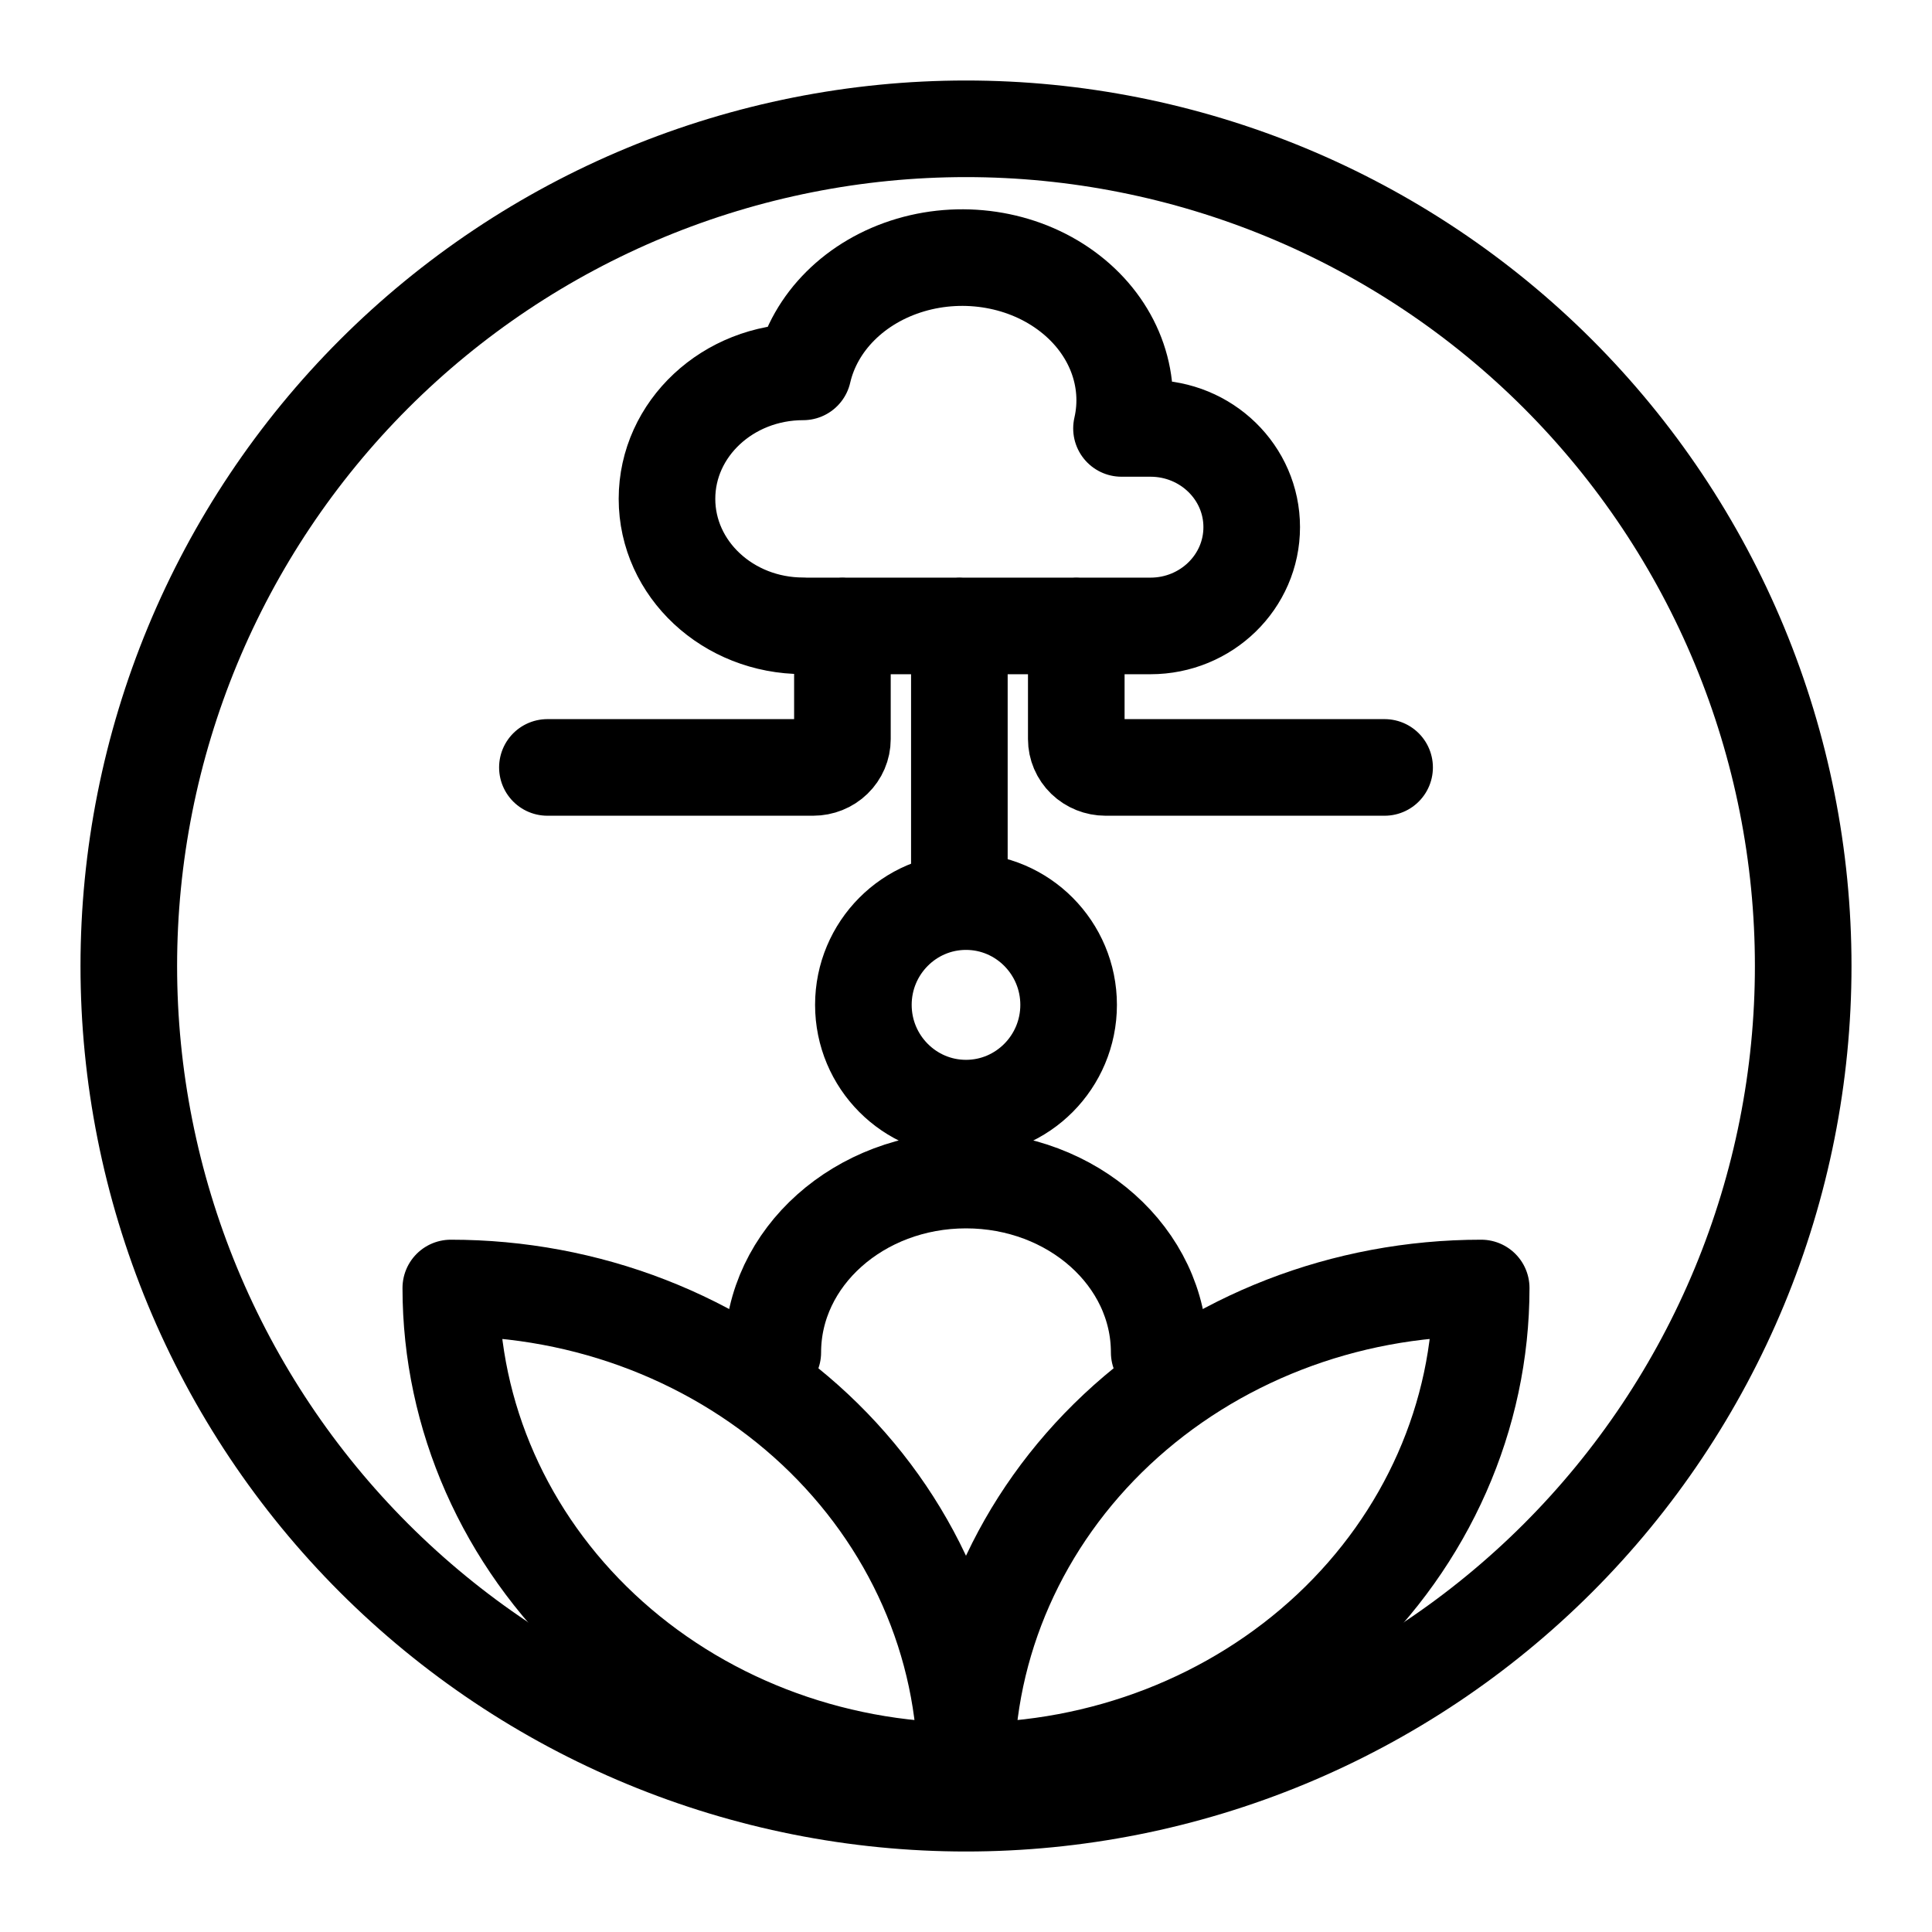
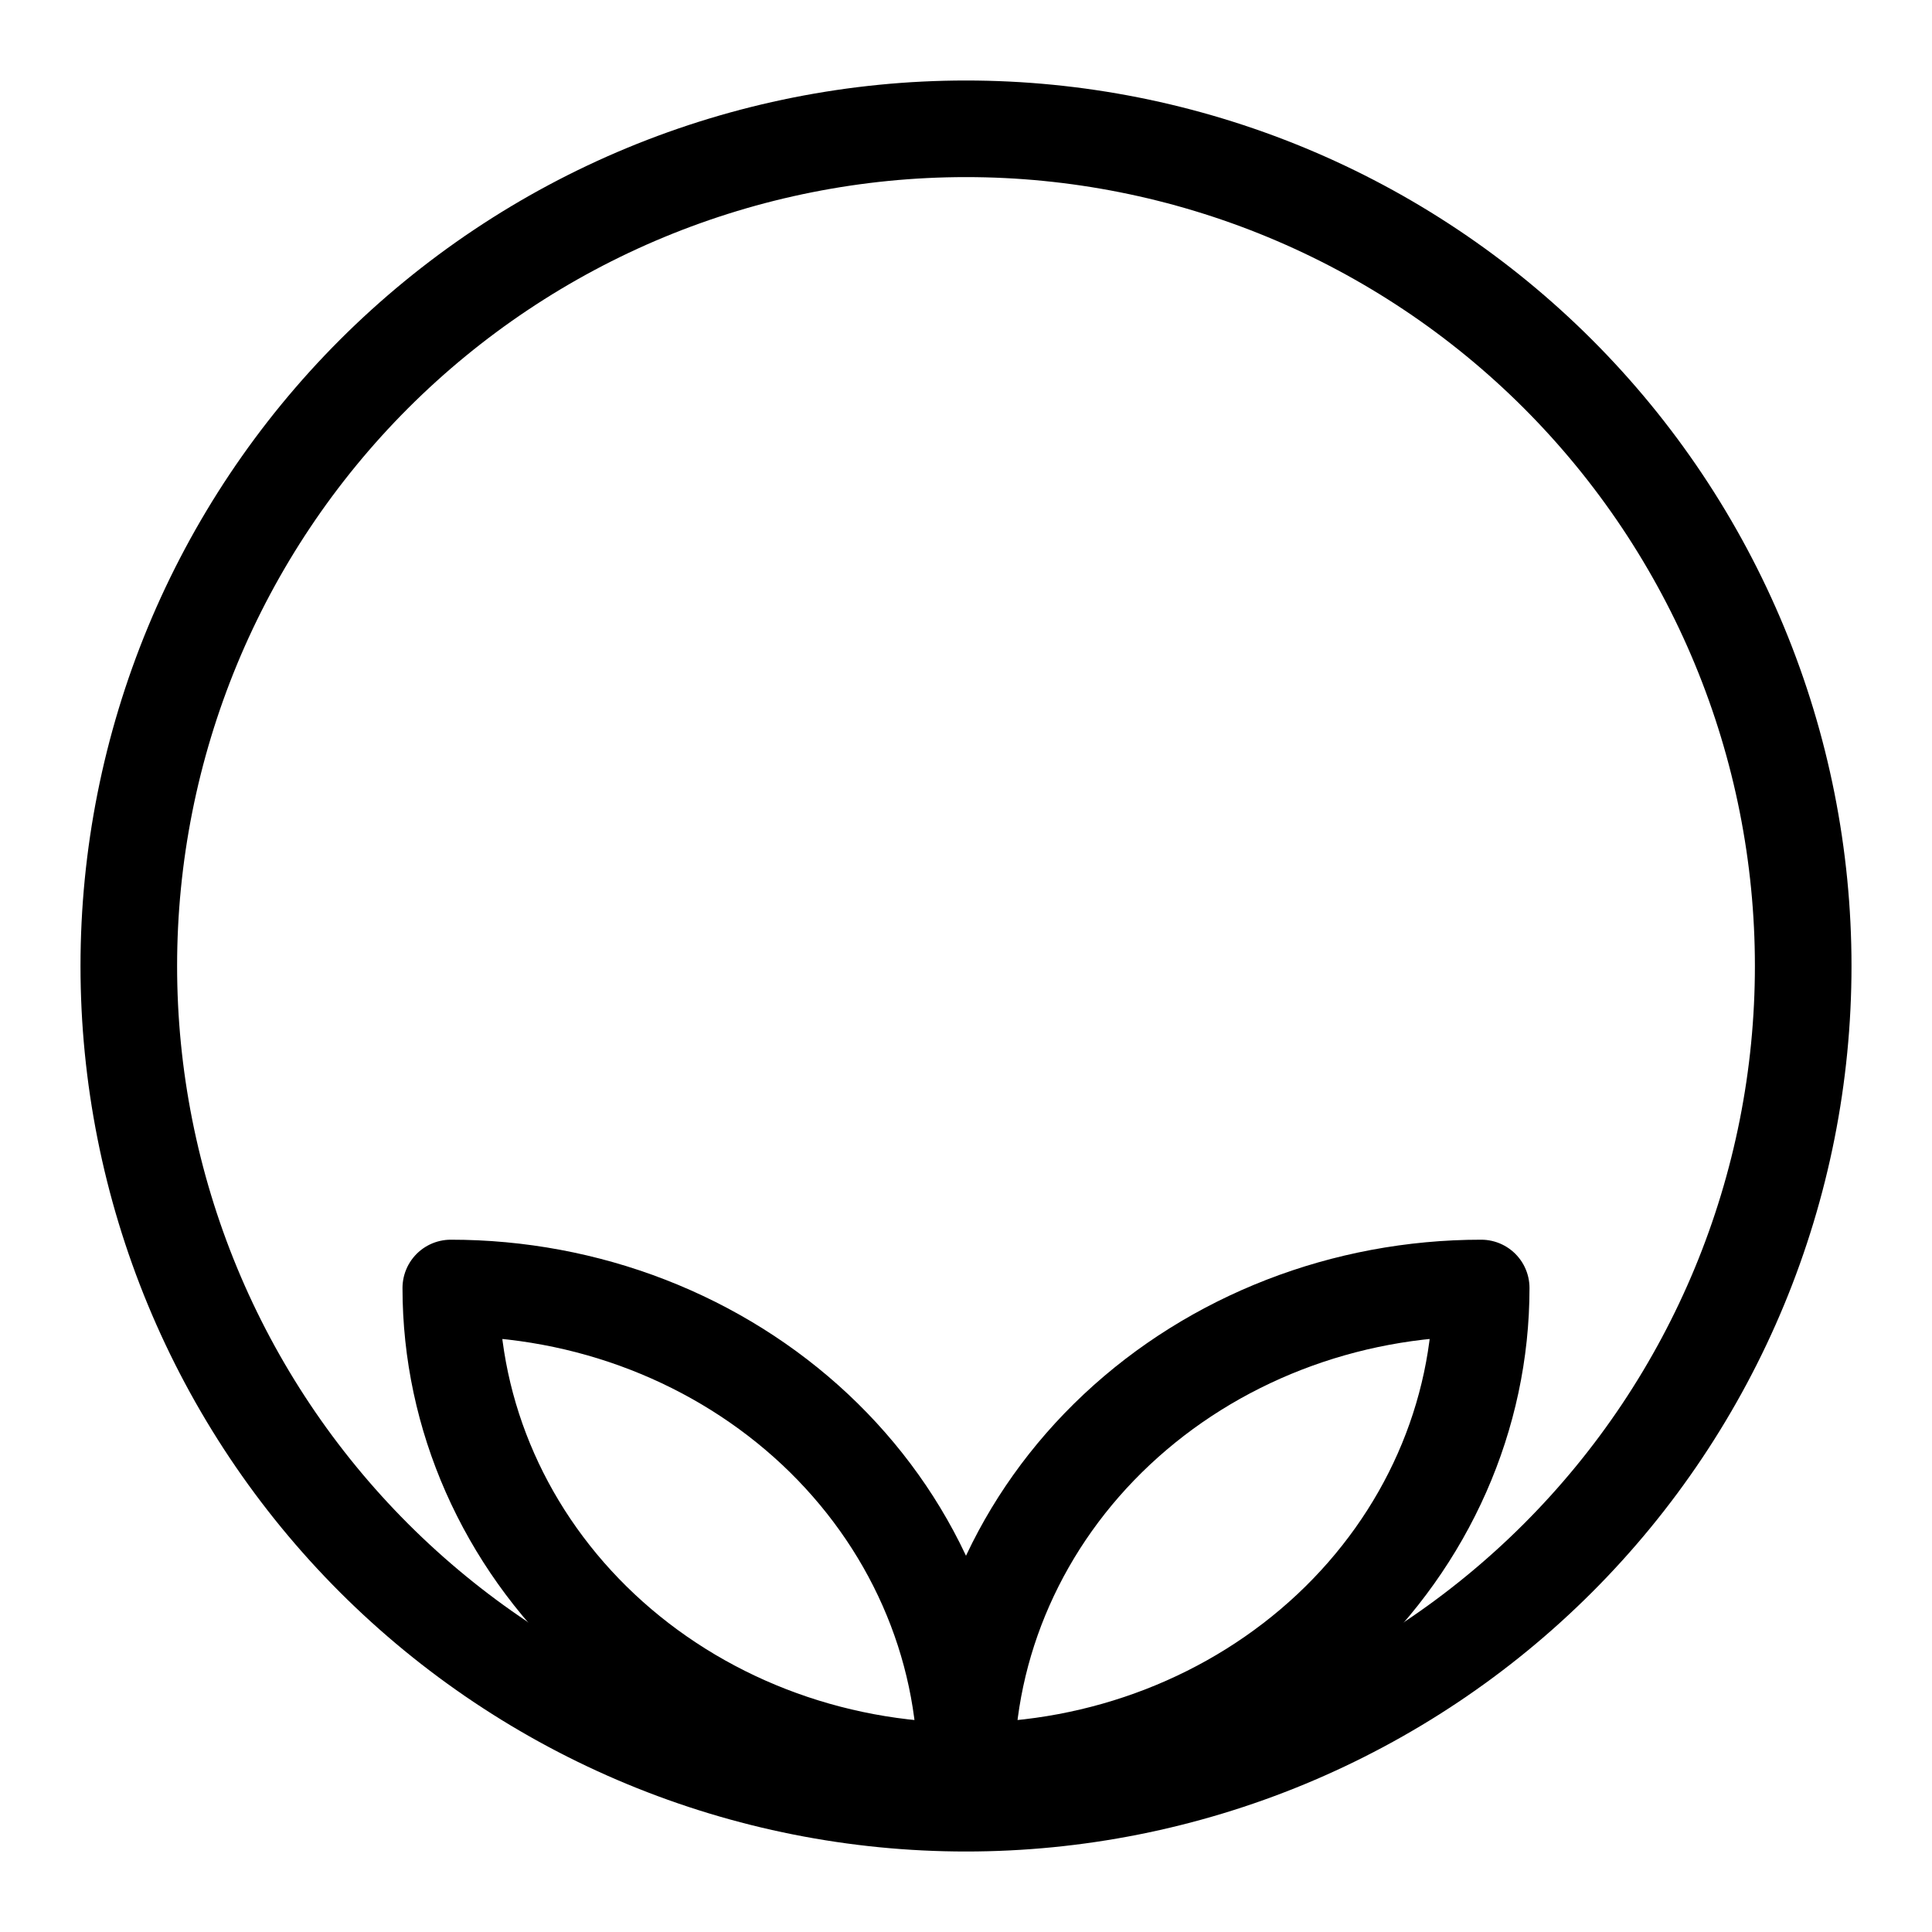
<svg xmlns="http://www.w3.org/2000/svg" width="60" height="60" viewBox="0 0 60 60" fill="none">
  <path d="M4 30C4 33.414 4.673 36.795 5.979 39.95C7.286 43.104 9.201 45.971 11.615 48.385C14.03 50.799 16.896 52.714 20.05 54.021C23.205 55.328 26.586 56 30 56C33.414 56 36.795 55.328 39.95 54.021C43.104 52.714 45.971 50.799 48.385 48.385C50.799 45.971 52.714 43.104 54.021 39.95C55.328 36.795 56 33.414 56 30C56 26.586 55.328 23.205 54.021 20.05C52.714 16.896 50.799 14.03 48.385 11.615C45.971 9.201 43.104 7.286 39.95 5.979C36.795 4.673 33.414 4 30 4C26.586 4 23.205 4.673 20.05 5.979C16.896 7.286 14.03 9.201 11.615 11.615C9.201 14.03 7.286 16.896 5.979 20.05C4.673 23.205 4 26.586 4 30Z" stroke="black" stroke-width="3" stroke-linecap="round" stroke-linejoin="round" />
-   <path d="M24.942 19.435C22.607 19.435 20.714 17.67 20.714 15.492C20.714 13.315 22.607 11.549 24.942 11.549C25.299 9.999 26.571 8.734 28.279 8.23C29.986 7.727 31.871 8.061 33.222 9.11C34.573 10.157 35.185 11.755 34.829 13.305H35.728C37.465 13.305 38.873 14.677 38.873 16.371C38.873 18.066 37.465 19.439 35.727 19.439H24.942M29.794 19.435V27M33.425 19.435V22.954C33.425 23.187 33.521 23.411 33.691 23.576C33.862 23.741 34.093 23.833 34.333 23.833H43M26.162 19.435V22.954C26.162 23.187 26.066 23.411 25.896 23.576C25.726 23.741 25.495 23.833 25.254 23.833H17" stroke="black" stroke-width="3" stroke-linecap="round" stroke-linejoin="round" />
-   <path d="M36 42C36 39.044 33.311 36.648 30 36.648C26.689 36.648 24 39.044 24 42M33.187 31.207C33.187 32.976 31.758 34.414 30 34.414C28.242 34.414 26.813 32.976 26.813 31.207C26.813 29.438 28.242 28 30 28C31.758 28 33.187 29.438 33.187 31.207Z" stroke="black" stroke-width="3" stroke-linecap="round" stroke-linejoin="round" />
  <path d="M30 55C25.756 55 21.687 53.42 18.686 50.607C15.686 47.794 14 43.978 14 40C16.101 40 18.182 40.388 20.123 41.142C22.064 41.896 23.828 43.001 25.314 44.393C26.799 45.786 27.978 47.44 28.782 49.26C29.586 51.08 30 53.03 30 55ZM30 55C34.243 55 38.313 53.42 41.314 50.607C44.314 47.794 46 43.978 46 40C41.757 40 37.687 41.58 34.686 44.393C31.686 47.206 30 51.022 30 55Z" stroke="black" stroke-width="3" stroke-linecap="round" stroke-linejoin="round" />
</svg>